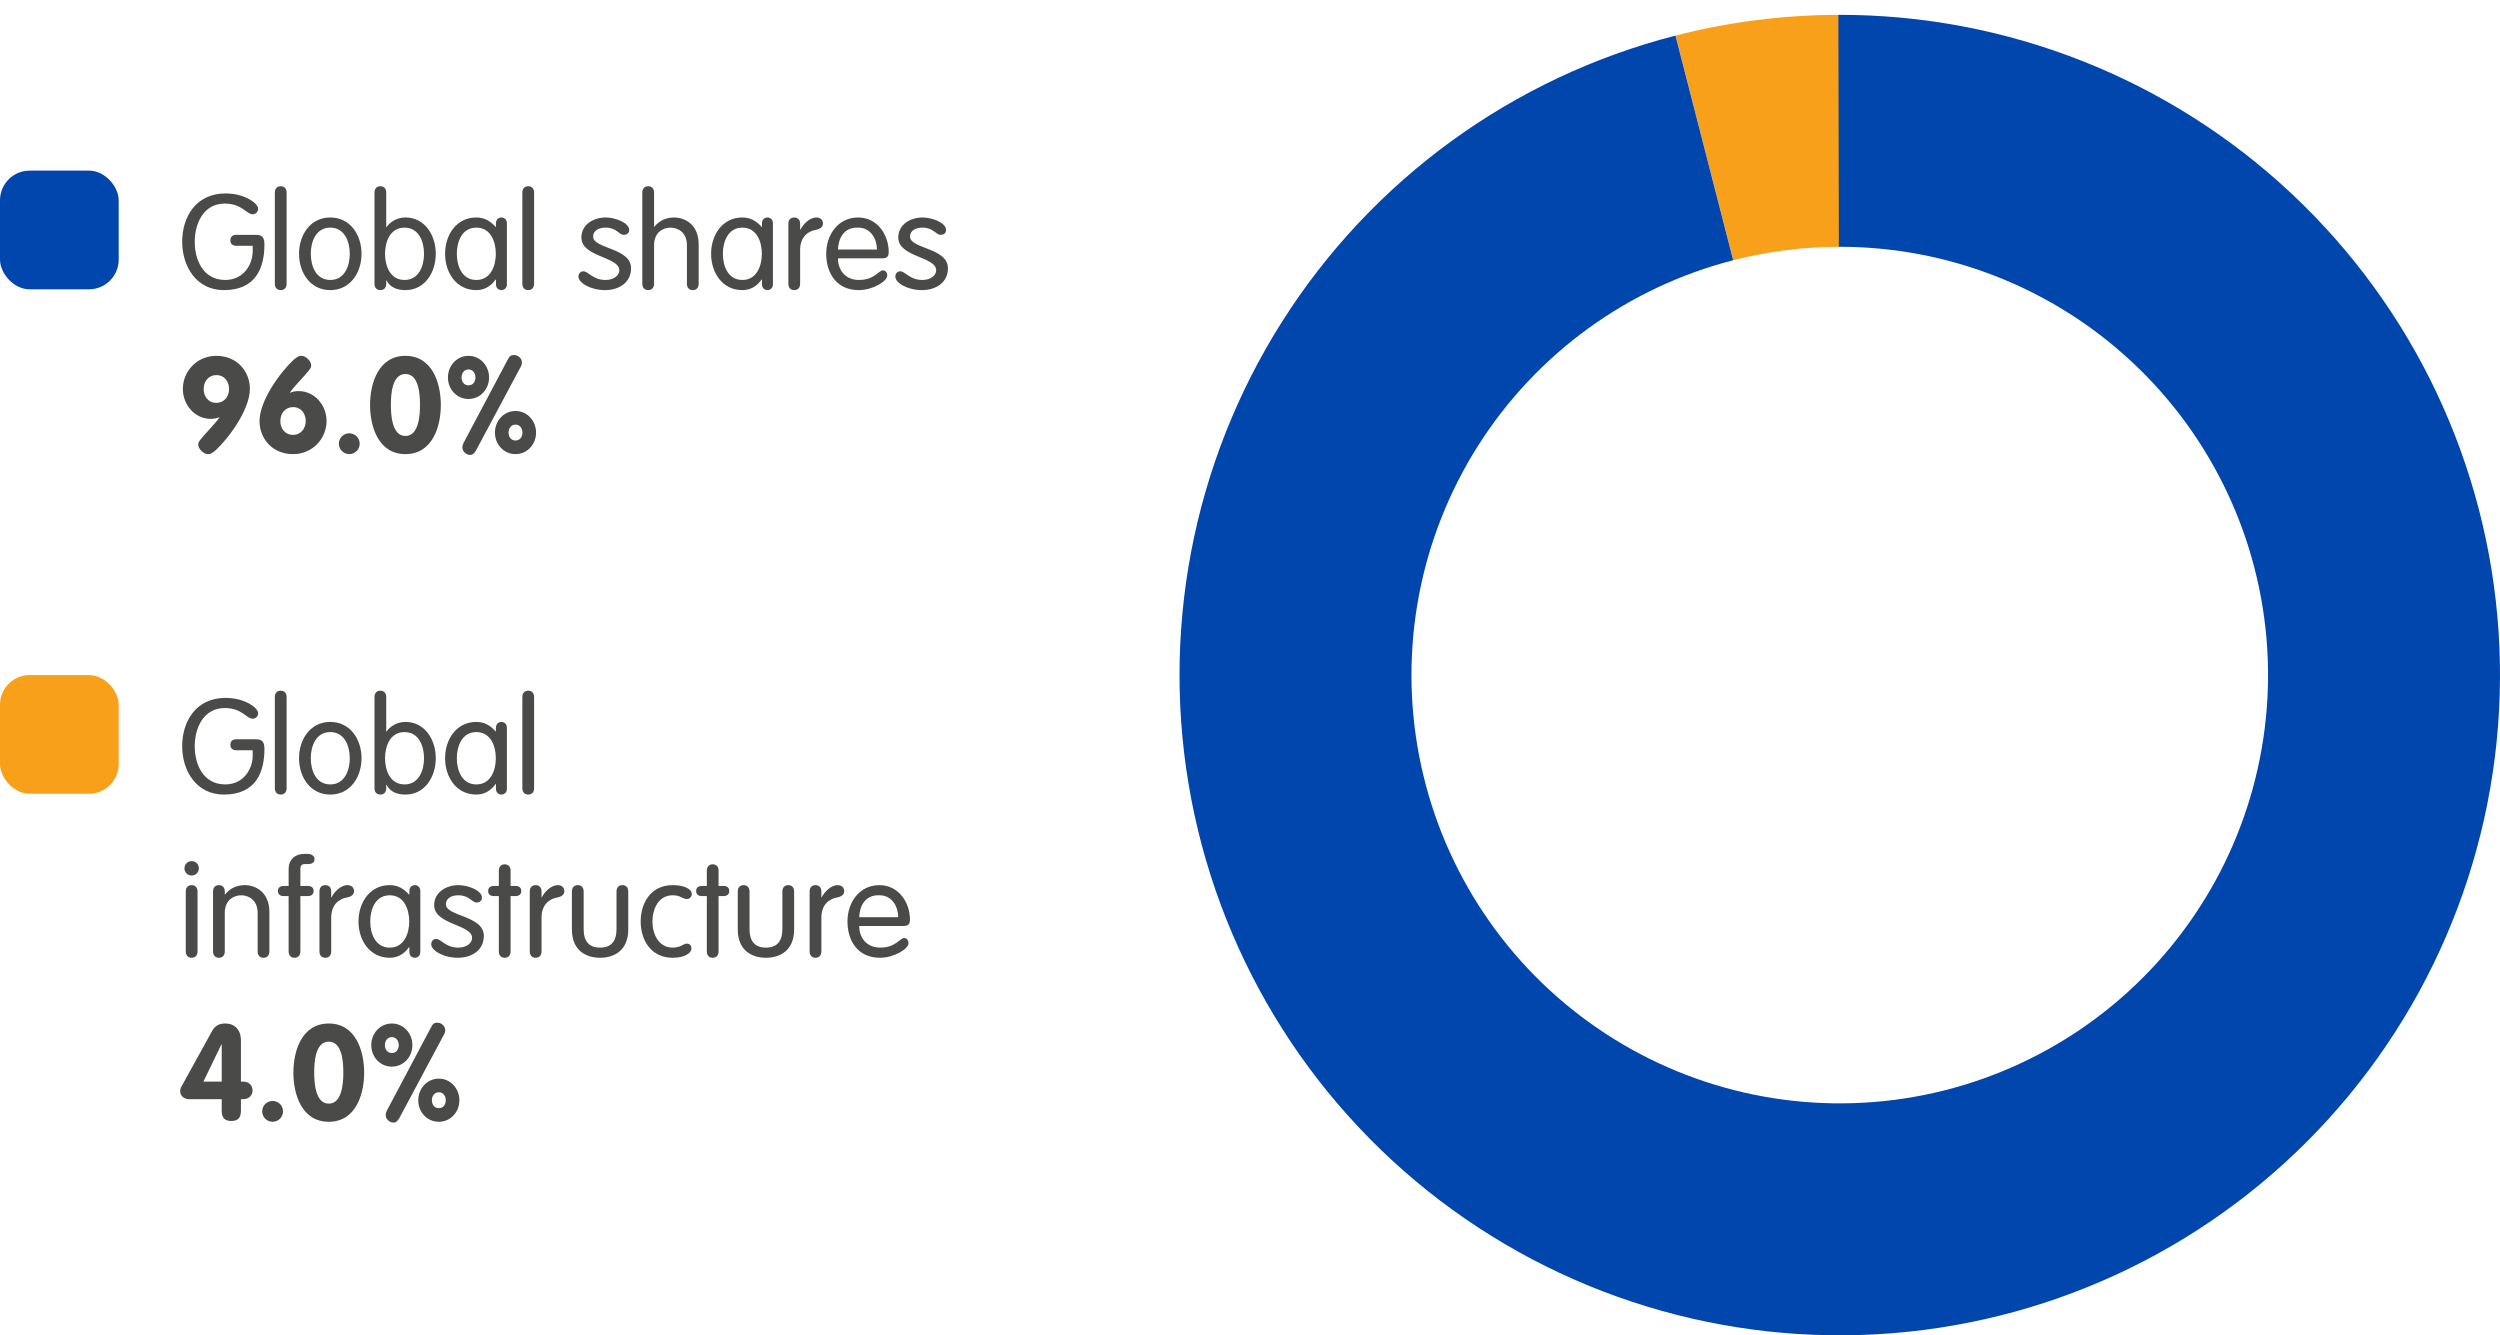
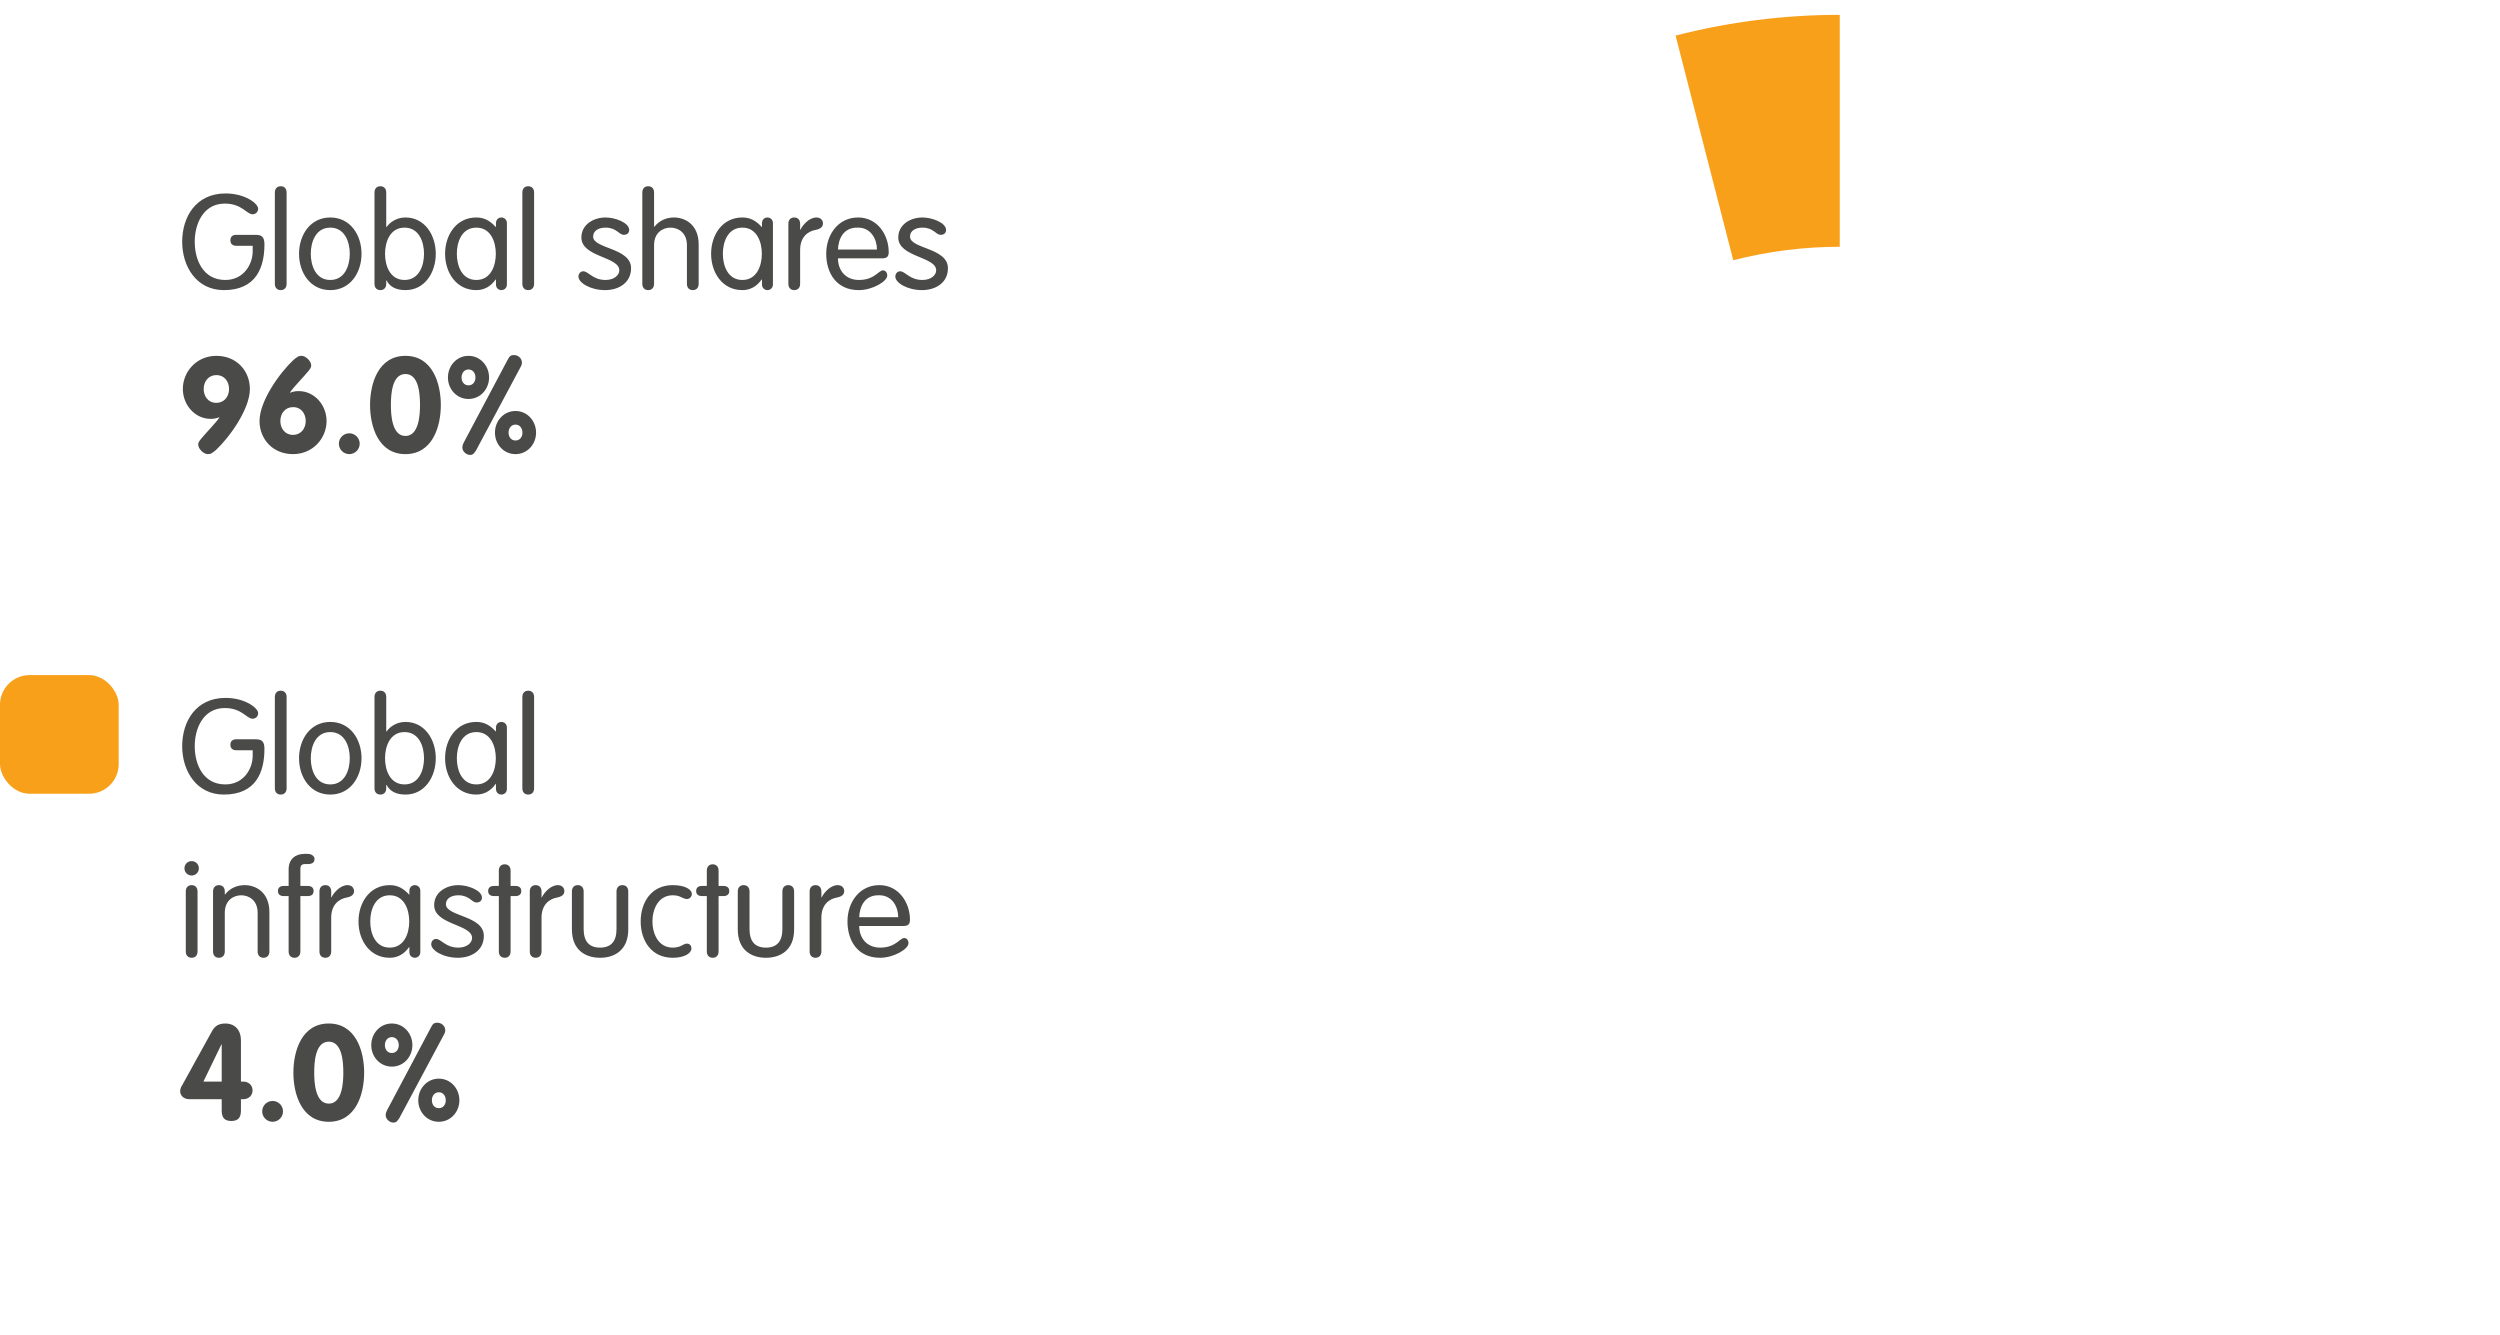
<svg xmlns="http://www.w3.org/2000/svg" width="337" height="180" viewBox="0 0 337 180" fill="none">
-   <rect y="23" width="16" height="16" rx="4" fill="#0046AD" />
  <path d="M34.062 33.132H31.83C31.38 33.132 31.056 32.898 31.056 32.394C31.056 31.89 31.38 31.656 31.83 31.656H34.494C35.304 31.656 35.646 31.962 35.646 32.952C35.646 36.048 34.53 39.108 30.174 39.108C26.484 39.108 24.558 35.922 24.558 32.592C24.558 29.262 26.394 26.076 30.408 26.076C33.036 26.076 34.8 27.444 34.8 28.128C34.8 28.542 34.494 28.884 34.044 28.884C33.252 28.884 32.604 27.444 30.3 27.444C27.42 27.444 26.25 30.144 26.25 32.592C26.25 35.04 27.384 37.74 30.372 37.74C32.856 37.74 34.062 35.616 34.062 33.888V33.132ZM38.634 25.95V38.262C38.634 38.784 38.328 39.108 37.842 39.108C37.356 39.108 37.05 38.784 37.05 38.262V25.95C37.05 25.428 37.356 25.104 37.842 25.104C38.328 25.104 38.634 25.428 38.634 25.95ZM40.31 34.212C40.31 31.674 41.822 29.316 44.522 29.316C47.222 29.316 48.734 31.674 48.734 34.212C48.734 36.75 47.222 39.108 44.522 39.108C41.822 39.108 40.31 36.75 40.31 34.212ZM41.894 34.212C41.894 35.832 42.578 37.74 44.522 37.74C46.466 37.74 47.15 35.832 47.15 34.212C47.15 32.592 46.466 30.684 44.522 30.684C42.578 30.684 41.894 32.592 41.894 34.212ZM51.903 34.212C51.903 35.832 52.587 37.74 54.531 37.74C56.475 37.74 57.159 35.832 57.159 34.212C57.159 32.592 56.475 30.684 54.531 30.684C52.587 30.684 51.903 32.592 51.903 34.212ZM50.481 38.262V25.95C50.481 25.428 50.787 25.104 51.273 25.104C51.759 25.104 52.065 25.428 52.065 25.95V30.612H52.101C52.515 30.018 53.397 29.316 54.657 29.316C57.249 29.316 58.743 31.674 58.743 34.212C58.743 36.75 57.249 39.108 54.657 39.108C53.397 39.108 52.551 38.658 52.101 37.794H52.065V38.262C52.065 38.784 51.759 39.108 51.273 39.108C50.787 39.108 50.481 38.784 50.481 38.262ZM68.331 30.09V38.334C68.331 38.892 67.899 39.108 67.593 39.108C67.269 39.108 66.855 38.892 66.855 38.334V37.668H66.819C66.135 38.64 65.235 39.108 64.209 39.108C61.509 39.108 59.997 36.75 59.997 34.212C59.997 31.674 61.509 29.316 64.209 29.316C65.307 29.316 66.081 29.784 66.819 30.594H66.855V30.09C66.855 29.532 67.269 29.316 67.593 29.316C67.899 29.316 68.331 29.532 68.331 30.09ZM61.581 34.212C61.581 35.832 62.265 37.74 64.209 37.74C66.153 37.74 66.837 35.832 66.837 34.212C66.837 32.592 66.153 30.684 64.209 30.684C62.265 30.684 61.581 32.592 61.581 34.212ZM71.997 25.95V38.262C71.997 38.784 71.691 39.108 71.205 39.108C70.719 39.108 70.413 38.784 70.413 38.262V25.95C70.413 25.428 70.719 25.104 71.205 25.104C71.691 25.104 71.997 25.428 71.997 25.95ZM78.371 32.016C78.371 30.252 80.027 29.316 81.629 29.316C82.943 29.316 84.815 30.018 84.815 31.008C84.815 31.35 84.581 31.656 84.095 31.656C83.411 31.656 83.141 30.684 81.629 30.684C80.729 30.684 79.955 31.08 79.955 31.89C79.955 33.564 85.067 33.384 85.067 36.156C85.067 38.154 83.357 39.108 81.575 39.108C79.559 39.108 77.975 38.1 77.975 37.29C77.975 36.858 78.281 36.57 78.623 36.57C79.325 36.57 79.901 37.74 81.629 37.74C82.781 37.74 83.483 37.092 83.483 36.444C83.483 34.572 78.371 34.68 78.371 32.016ZM92.597 38.262V33.042C92.597 31.368 91.427 30.684 90.383 30.684C89.339 30.684 88.169 31.368 88.169 33.042V38.262C88.169 38.784 87.863 39.108 87.377 39.108C86.891 39.108 86.585 38.784 86.585 38.262V25.95C86.585 25.428 86.891 25.104 87.377 25.104C87.863 25.104 88.169 25.428 88.169 25.95V30.54L88.205 30.576C88.907 29.676 89.897 29.316 90.851 29.316C92.327 29.316 94.181 30.252 94.181 32.952V38.262C94.181 38.784 93.875 39.108 93.389 39.108C92.903 39.108 92.597 38.784 92.597 38.262ZM104.191 30.09V38.334C104.191 38.892 103.759 39.108 103.453 39.108C103.129 39.108 102.715 38.892 102.715 38.334V37.668H102.679C101.995 38.64 101.095 39.108 100.069 39.108C97.369 39.108 95.857 36.75 95.857 34.212C95.857 31.674 97.369 29.316 100.069 29.316C101.167 29.316 101.941 29.784 102.679 30.594H102.715V30.09C102.715 29.532 103.129 29.316 103.453 29.316C103.759 29.316 104.191 29.532 104.191 30.09ZM97.441 34.212C97.441 35.832 98.125 37.74 100.069 37.74C102.013 37.74 102.697 35.832 102.697 34.212C102.697 32.592 102.013 30.684 100.069 30.684C98.125 30.684 97.441 32.592 97.441 34.212ZM106.273 38.262V30.162C106.273 29.64 106.579 29.316 107.065 29.316C107.551 29.316 107.857 29.64 107.857 30.162V30.972H107.893C108.253 30.234 109.135 29.316 110.053 29.316C110.611 29.316 110.935 29.676 110.935 30.126C110.935 30.576 110.611 30.864 109.945 30.99C109.009 31.152 107.857 31.854 107.857 33.708V38.262C107.857 38.784 107.551 39.108 107.065 39.108C106.579 39.108 106.273 38.784 106.273 38.262ZM118.916 34.824H112.958C112.958 36.462 114.002 37.74 115.784 37.74C117.89 37.74 118.43 36.444 119.024 36.444C119.312 36.444 119.6 36.696 119.6 37.146C119.6 37.92 117.638 39.108 115.766 39.108C112.706 39.108 111.374 36.75 111.374 34.212C111.374 31.62 112.994 29.316 115.676 29.316C118.286 29.316 119.798 31.674 119.798 33.978C119.798 34.536 119.6 34.824 118.916 34.824ZM112.958 33.636H118.214C118.214 32.268 117.422 30.684 115.676 30.684C113.714 30.612 113.012 32.178 112.958 33.636ZM121.086 32.016C121.086 30.252 122.742 29.316 124.344 29.316C125.658 29.316 127.53 30.018 127.53 31.008C127.53 31.35 127.296 31.656 126.81 31.656C126.126 31.656 125.856 30.684 124.344 30.684C123.444 30.684 122.67 31.08 122.67 31.89C122.67 33.564 127.782 33.384 127.782 36.156C127.782 38.154 126.072 39.108 124.29 39.108C122.274 39.108 120.69 38.1 120.69 37.29C120.69 36.858 120.996 36.57 121.338 36.57C122.04 36.57 122.616 37.74 124.344 37.74C125.496 37.74 126.198 37.092 126.198 36.444C126.198 34.572 121.086 34.68 121.086 32.016ZM29.166 47.968C31.938 47.968 33.684 50.038 33.684 52.432C33.684 55.15 30.93 58.966 29.112 60.658C28.968 60.802 28.752 60.946 28.536 61.09C28.338 61.216 28.14 61.216 27.996 61.216C27.492 61.216 26.718 60.55 26.718 59.902C26.718 59.65 26.88 59.434 27.096 59.164C27.816 58.282 28.986 57.13 29.58 56.284L29.544 56.248C29.22 56.392 28.806 56.464 28.41 56.464C26.25 56.464 24.648 54.556 24.648 52.432C24.648 50.092 26.502 47.968 29.166 47.968ZM29.166 54.304C30.192 54.304 30.876 53.494 30.876 52.432C30.876 51.424 30.246 50.56 29.166 50.56C28.14 50.56 27.456 51.388 27.456 52.432C27.456 53.386 28.032 54.304 29.166 54.304ZM39.502 61.216C36.73 61.216 34.984 59.146 34.984 56.752C34.984 54.034 37.738 50.218 39.556 48.526C39.7 48.382 39.916 48.238 40.132 48.094C40.33 47.968 40.528 47.968 40.672 47.968C41.176 47.968 41.95 48.634 41.95 49.282C41.95 49.534 41.788 49.75 41.572 50.02C40.852 50.902 39.682 52.054 39.088 52.9L39.124 52.936C39.448 52.792 39.862 52.72 40.258 52.72C42.418 52.72 44.02 54.628 44.02 56.752C44.02 59.092 42.166 61.216 39.502 61.216ZM39.502 54.88C38.476 54.88 37.792 55.69 37.792 56.752C37.792 57.76 38.422 58.624 39.502 58.624C40.528 58.624 41.212 57.796 41.212 56.752C41.212 55.798 40.636 54.88 39.502 54.88ZM45.68 59.812C45.68 59.038 46.31 58.408 47.084 58.408C47.858 58.408 48.488 59.038 48.488 59.812C48.488 60.586 47.858 61.216 47.084 61.216C46.31 61.216 45.68 60.586 45.68 59.812ZM54.654 58.768C56.49 58.768 56.616 55.87 56.616 54.592C56.616 53.224 56.49 50.416 54.654 50.416C52.818 50.416 52.692 53.224 52.692 54.592C52.692 55.87 52.818 58.768 54.654 58.768ZM54.654 61.216C51.018 61.216 49.884 57.526 49.884 54.592C49.884 51.658 51.018 47.968 54.654 47.968C58.29 47.968 59.424 51.658 59.424 54.592C59.424 57.526 58.29 61.216 54.654 61.216ZM63.154 51.946C63.748 51.946 64.09 51.46 64.09 50.884C64.09 50.308 63.748 49.804 63.154 49.804C62.56 49.804 62.218 50.308 62.218 50.884C62.218 51.46 62.56 51.946 63.154 51.946ZM63.154 53.782C61.552 53.782 60.382 52.45 60.382 50.884C60.382 49.318 61.552 47.968 63.154 47.968C64.756 47.968 65.926 49.318 65.926 50.884C65.926 52.45 64.756 53.782 63.154 53.782ZM69.49 61.216C67.888 61.216 66.718 59.884 66.718 58.318C66.718 56.752 67.888 55.402 69.49 55.402C71.092 55.402 72.262 56.752 72.262 58.318C72.262 59.884 71.092 61.216 69.49 61.216ZM69.49 59.38C70.084 59.38 70.426 58.894 70.426 58.318C70.426 57.742 70.084 57.238 69.49 57.238C68.896 57.238 68.554 57.742 68.554 58.318C68.554 58.894 68.896 59.38 69.49 59.38ZM62.506 59.668L68.464 48.436C68.698 47.986 68.878 47.86 69.292 47.86C69.85 47.86 70.354 48.31 70.354 48.868C70.354 49.012 70.354 49.138 70.21 49.408L64.162 60.73C63.892 61.108 63.784 61.324 63.352 61.324C62.884 61.324 62.326 60.874 62.326 60.334C62.326 60.064 62.434 59.812 62.506 59.668Z" fill="#4A4A49" />
  <rect y="91" width="16" height="16" rx="4" fill="#F9A01B" />
  <path d="M34.062 101.132H31.83C31.38 101.132 31.056 100.898 31.056 100.394C31.056 99.89 31.38 99.656 31.83 99.656H34.494C35.304 99.656 35.646 99.962 35.646 100.952C35.646 104.048 34.53 107.108 30.174 107.108C26.484 107.108 24.558 103.922 24.558 100.592C24.558 97.262 26.394 94.076 30.408 94.076C33.036 94.076 34.8 95.444 34.8 96.128C34.8 96.542 34.494 96.884 34.044 96.884C33.252 96.884 32.604 95.444 30.3 95.444C27.42 95.444 26.25 98.144 26.25 100.592C26.25 103.04 27.384 105.74 30.372 105.74C32.856 105.74 34.062 103.616 34.062 101.888V101.132ZM38.634 93.95V106.262C38.634 106.784 38.328 107.108 37.842 107.108C37.356 107.108 37.05 106.784 37.05 106.262V93.95C37.05 93.428 37.356 93.104 37.842 93.104C38.328 93.104 38.634 93.428 38.634 93.95ZM40.31 102.212C40.31 99.674 41.822 97.316 44.522 97.316C47.222 97.316 48.734 99.674 48.734 102.212C48.734 104.75 47.222 107.108 44.522 107.108C41.822 107.108 40.31 104.75 40.31 102.212ZM41.894 102.212C41.894 103.832 42.578 105.74 44.522 105.74C46.466 105.74 47.15 103.832 47.15 102.212C47.15 100.592 46.466 98.684 44.522 98.684C42.578 98.684 41.894 100.592 41.894 102.212ZM51.903 102.212C51.903 103.832 52.587 105.74 54.531 105.74C56.475 105.74 57.159 103.832 57.159 102.212C57.159 100.592 56.475 98.684 54.531 98.684C52.587 98.684 51.903 100.592 51.903 102.212ZM50.481 106.262V93.95C50.481 93.428 50.787 93.104 51.273 93.104C51.759 93.104 52.065 93.428 52.065 93.95V98.612H52.101C52.515 98.018 53.397 97.316 54.657 97.316C57.249 97.316 58.743 99.674 58.743 102.212C58.743 104.75 57.249 107.108 54.657 107.108C53.397 107.108 52.551 106.658 52.101 105.794H52.065V106.262C52.065 106.784 51.759 107.108 51.273 107.108C50.787 107.108 50.481 106.784 50.481 106.262ZM68.331 98.09V106.334C68.331 106.892 67.899 107.108 67.593 107.108C67.269 107.108 66.855 106.892 66.855 106.334V105.668H66.819C66.135 106.64 65.235 107.108 64.209 107.108C61.509 107.108 59.997 104.75 59.997 102.212C59.997 99.674 61.509 97.316 64.209 97.316C65.307 97.316 66.081 97.784 66.819 98.594H66.855V98.09C66.855 97.532 67.269 97.316 67.593 97.316C67.899 97.316 68.331 97.532 68.331 98.09ZM61.581 102.212C61.581 103.832 62.265 105.74 64.209 105.74C66.153 105.74 66.837 103.832 66.837 102.212C66.837 100.592 66.153 98.684 64.209 98.684C62.265 98.684 61.581 100.592 61.581 102.212ZM71.997 93.95V106.262C71.997 106.784 71.691 107.108 71.205 107.108C70.719 107.108 70.413 106.784 70.413 106.262V93.95C70.413 93.428 70.719 93.104 71.205 93.104C71.691 93.104 71.997 93.428 71.997 93.95ZM26.628 120.162V128.262C26.628 128.784 26.322 129.108 25.836 129.108C25.35 129.108 25.044 128.784 25.044 128.262V120.162C25.044 119.64 25.35 119.316 25.836 119.316C26.322 119.316 26.628 119.64 26.628 120.162ZM24.864 117.048C24.864 116.508 25.296 116.076 25.836 116.076C26.376 116.076 26.808 116.508 26.808 117.048C26.808 117.588 26.376 118.02 25.836 118.02C25.296 118.02 24.864 117.588 24.864 117.048ZM28.718 128.262V120.162C28.718 119.64 29.024 119.316 29.51 119.316C29.996 119.316 30.302 119.64 30.302 120.162V120.54L30.338 120.576C31.04 119.676 32.03 119.316 32.984 119.316C34.46 119.316 36.314 120.252 36.314 122.952V128.262C36.314 128.784 36.008 129.108 35.522 129.108C35.036 129.108 34.73 128.784 34.73 128.262V123.042C34.73 121.368 33.56 120.684 32.516 120.684C31.472 120.684 30.302 121.368 30.302 123.042V128.262C30.302 128.784 29.996 129.108 29.51 129.108C29.024 129.108 28.718 128.784 28.718 128.262ZM40.491 120.792V128.262C40.491 128.784 40.185 129.108 39.699 129.108C39.213 129.108 38.907 128.784 38.907 128.262V120.792H38.259C37.737 120.792 37.467 120.54 37.467 120.108C37.467 119.676 37.737 119.424 38.259 119.424H38.907V117.174C38.907 115.788 39.861 115.104 41.013 115.104H41.499C41.913 115.104 42.399 115.356 42.399 115.788C42.399 116.22 42.129 116.472 41.535 116.472H41.139C40.653 116.472 40.491 116.706 40.491 117.102V119.424H41.481C42.003 119.424 42.273 119.676 42.273 120.108C42.273 120.54 42.003 120.792 41.481 120.792H40.491ZM43.062 128.262V120.162C43.062 119.64 43.368 119.316 43.854 119.316C44.34 119.316 44.646 119.64 44.646 120.162V120.972H44.682C45.042 120.234 45.924 119.316 46.842 119.316C47.4 119.316 47.724 119.676 47.724 120.126C47.724 120.576 47.4 120.864 46.734 120.99C45.798 121.152 44.646 121.854 44.646 123.708V128.262C44.646 128.784 44.34 129.108 43.854 129.108C43.368 129.108 43.062 128.784 43.062 128.262ZM56.659 120.09V128.334C56.659 128.892 56.227 129.108 55.921 129.108C55.597 129.108 55.183 128.892 55.183 128.334V127.668H55.147C54.463 128.64 53.563 129.108 52.537 129.108C49.837 129.108 48.325 126.75 48.325 124.212C48.325 121.674 49.837 119.316 52.537 119.316C53.635 119.316 54.409 119.784 55.147 120.594H55.183V120.09C55.183 119.532 55.597 119.316 55.921 119.316C56.227 119.316 56.659 119.532 56.659 120.09ZM49.909 124.212C49.909 125.832 50.593 127.74 52.537 127.74C54.481 127.74 55.165 125.832 55.165 124.212C55.165 122.592 54.481 120.684 52.537 120.684C50.593 120.684 49.909 122.592 49.909 124.212ZM58.525 122.016C58.525 120.252 60.181 119.316 61.783 119.316C63.097 119.316 64.969 120.018 64.969 121.008C64.969 121.35 64.735 121.656 64.249 121.656C63.565 121.656 63.295 120.684 61.783 120.684C60.883 120.684 60.109 121.08 60.109 121.89C60.109 123.564 65.221 123.384 65.221 126.156C65.221 128.154 63.511 129.108 61.729 129.108C59.713 129.108 58.129 128.1 58.129 127.29C58.129 126.858 58.435 126.57 58.777 126.57C59.479 126.57 60.055 127.74 61.783 127.74C62.935 127.74 63.637 127.092 63.637 126.444C63.637 124.572 58.525 124.68 58.525 122.016ZM67.243 119.424V117.354C67.243 116.832 67.549 116.508 68.035 116.508C68.521 116.508 68.827 116.832 68.827 117.354V119.424H69.475C69.997 119.424 70.267 119.676 70.267 120.108C70.267 120.54 69.997 120.792 69.475 120.792H68.827V128.262C68.827 128.784 68.521 129.108 68.035 129.108C67.549 129.108 67.243 128.784 67.243 128.262V120.792H66.595C66.073 120.792 65.803 120.54 65.803 120.108C65.803 119.676 66.073 119.424 66.595 119.424H67.243ZM71.415 128.262V120.162C71.415 119.64 71.721 119.316 72.207 119.316C72.693 119.316 72.999 119.64 72.999 120.162V120.972H73.035C73.395 120.234 74.277 119.316 75.195 119.316C75.753 119.316 76.077 119.676 76.077 120.126C76.077 120.576 75.753 120.864 75.087 120.99C74.151 121.152 72.999 121.854 72.999 123.708V128.262C72.999 128.784 72.693 129.108 72.207 129.108C71.721 129.108 71.415 128.784 71.415 128.262ZM77.093 125.292V120.162C77.093 119.64 77.399 119.316 77.885 119.316C78.371 119.316 78.677 119.64 78.677 120.162V125.238C78.677 126.876 79.397 127.74 80.891 127.74C82.385 127.74 83.105 126.876 83.105 125.238V120.162C83.105 119.64 83.411 119.316 83.897 119.316C84.383 119.316 84.689 119.64 84.689 120.162V125.292C84.689 128.1 82.817 129.108 80.891 129.108C78.965 129.108 77.093 128.1 77.093 125.292ZM86.364 124.212C86.364 121.674 87.768 119.316 90.684 119.316C92.304 119.316 93.258 119.874 93.258 120.522C93.258 120.846 92.988 121.188 92.61 121.188C91.998 121.188 91.764 120.684 90.684 120.684C88.722 120.684 87.948 122.592 87.948 124.212C87.948 125.832 88.722 127.74 90.684 127.74C91.8 127.74 92.088 127.2 92.592 127.2C92.952 127.2 93.204 127.434 93.204 127.866C93.204 128.46 92.322 129.108 90.684 129.108C87.768 129.108 86.364 126.75 86.364 124.212ZM95.28 119.424V117.354C95.28 116.832 95.586 116.508 96.072 116.508C96.558 116.508 96.864 116.832 96.864 117.354V119.424H97.512C98.034 119.424 98.304 119.676 98.304 120.108C98.304 120.54 98.034 120.792 97.512 120.792H96.864V128.262C96.864 128.784 96.558 129.108 96.072 129.108C95.586 129.108 95.28 128.784 95.28 128.262V120.792H94.632C94.11 120.792 93.84 120.54 93.84 120.108C93.84 119.676 94.11 119.424 94.632 119.424H95.28ZM99.452 125.292V120.162C99.452 119.64 99.758 119.316 100.244 119.316C100.73 119.316 101.036 119.64 101.036 120.162V125.238C101.036 126.876 101.756 127.74 103.25 127.74C104.744 127.74 105.464 126.876 105.464 125.238V120.162C105.464 119.64 105.77 119.316 106.256 119.316C106.742 119.316 107.048 119.64 107.048 120.162V125.292C107.048 128.1 105.176 129.108 103.25 129.108C101.324 129.108 99.452 128.1 99.452 125.292ZM109.138 128.262V120.162C109.138 119.64 109.444 119.316 109.93 119.316C110.416 119.316 110.722 119.64 110.722 120.162V120.972H110.758C111.118 120.234 112 119.316 112.918 119.316C113.476 119.316 113.8 119.676 113.8 120.126C113.8 120.576 113.476 120.864 112.81 120.99C111.874 121.152 110.722 121.854 110.722 123.708V128.262C110.722 128.784 110.416 129.108 109.93 129.108C109.444 129.108 109.138 128.784 109.138 128.262ZM121.781 124.824H115.823C115.823 126.462 116.867 127.74 118.649 127.74C120.755 127.74 121.295 126.444 121.889 126.444C122.177 126.444 122.465 126.696 122.465 127.146C122.465 127.92 120.503 129.108 118.631 129.108C115.571 129.108 114.239 126.75 114.239 124.212C114.239 121.62 115.859 119.316 118.541 119.316C121.151 119.316 122.663 121.674 122.663 123.978C122.663 124.536 122.465 124.824 121.781 124.824ZM115.823 123.636H121.079C121.079 122.268 120.287 120.684 118.541 120.684C116.579 120.612 115.877 122.178 115.823 123.636ZM29.886 148.174H25.548C24.666 148.174 24.288 147.58 24.288 147.112C24.288 146.716 24.432 146.5 24.54 146.32L28.572 139.012C28.968 138.292 29.472 137.968 30.408 137.968C31.452 137.968 32.478 138.634 32.478 140.272V145.798H32.784C33.486 145.798 34.044 146.266 34.044 146.986C34.044 147.706 33.486 148.174 32.784 148.174H32.478V149.704C32.478 150.658 32.1 151.108 31.182 151.108C30.264 151.108 29.886 150.658 29.886 149.704V148.174ZM29.886 145.798V140.776H29.85L27.42 145.798H29.886ZM35.344 149.812C35.344 149.038 35.974 148.408 36.748 148.408C37.522 148.408 38.152 149.038 38.152 149.812C38.152 150.586 37.522 151.216 36.748 151.216C35.974 151.216 35.344 150.586 35.344 149.812ZM44.318 148.768C46.154 148.768 46.28 145.87 46.28 144.592C46.28 143.224 46.154 140.416 44.318 140.416C42.482 140.416 42.356 143.224 42.356 144.592C42.356 145.87 42.482 148.768 44.318 148.768ZM44.318 151.216C40.682 151.216 39.548 147.526 39.548 144.592C39.548 141.658 40.682 137.968 44.318 137.968C47.954 137.968 49.088 141.658 49.088 144.592C49.088 147.526 47.954 151.216 44.318 151.216ZM52.818 141.946C53.412 141.946 53.754 141.46 53.754 140.884C53.754 140.308 53.412 139.804 52.818 139.804C52.224 139.804 51.882 140.308 51.882 140.884C51.882 141.46 52.224 141.946 52.818 141.946ZM52.818 143.782C51.216 143.782 50.046 142.45 50.046 140.884C50.046 139.318 51.216 137.968 52.818 137.968C54.42 137.968 55.59 139.318 55.59 140.884C55.59 142.45 54.42 143.782 52.818 143.782ZM59.154 151.216C57.552 151.216 56.382 149.884 56.382 148.318C56.382 146.752 57.552 145.402 59.154 145.402C60.756 145.402 61.926 146.752 61.926 148.318C61.926 149.884 60.756 151.216 59.154 151.216ZM59.154 149.38C59.748 149.38 60.09 148.894 60.09 148.318C60.09 147.742 59.748 147.238 59.154 147.238C58.56 147.238 58.218 147.742 58.218 148.318C58.218 148.894 58.56 149.38 59.154 149.38ZM52.17 149.668L58.128 138.436C58.362 137.986 58.542 137.86 58.956 137.86C59.514 137.86 60.018 138.31 60.018 138.868C60.018 139.012 60.018 139.138 59.874 139.408L53.826 150.73C53.556 151.108 53.448 151.324 53.016 151.324C52.548 151.324 51.99 150.874 51.99 150.334C51.99 150.064 52.098 149.812 52.17 149.668Z" fill="#4A4A49" />
-   <path d="M248 2C240.534 2 233.098 2.939 225.867 4.796L233.642 35.08C238.333 33.876 243.157 33.266 248 33.266L248 2Z" fill="#F9A01B" />
-   <path d="M225.852 4.8C203.92 10.435 184.961 24.218 172.835 43.342C160.71 62.467 156.33 85.493 160.587 107.734C164.845 129.974 177.42 149.756 195.752 163.049C214.083 176.343 236.792 182.149 259.255 179.285C281.717 176.422 302.244 165.104 316.654 147.636C331.064 130.169 338.274 107.865 336.815 85.268C335.357 62.67 325.34 41.479 308.804 26.009C292.268 10.538 270.457 1.953 247.813 2L247.879 33.267C262.568 33.236 276.716 38.805 287.443 48.84C298.17 58.876 304.668 72.623 305.614 87.282C306.56 101.94 301.883 116.408 292.535 127.74C283.188 139.071 269.872 146.413 255.301 148.27C240.73 150.128 225.998 146.361 214.107 137.738C202.215 129.114 194.058 116.282 191.296 101.855C188.534 87.428 191.375 72.49 199.241 60.085C207.107 47.679 219.406 38.738 233.633 35.083L225.852 4.8Z" fill="#0046AD" />
+   <path d="M248 2C240.534 2 233.098 2.939 225.867 4.796L233.642 35.08C238.333 33.876 243.157 33.266 248 33.266Z" fill="#F9A01B" />
</svg>